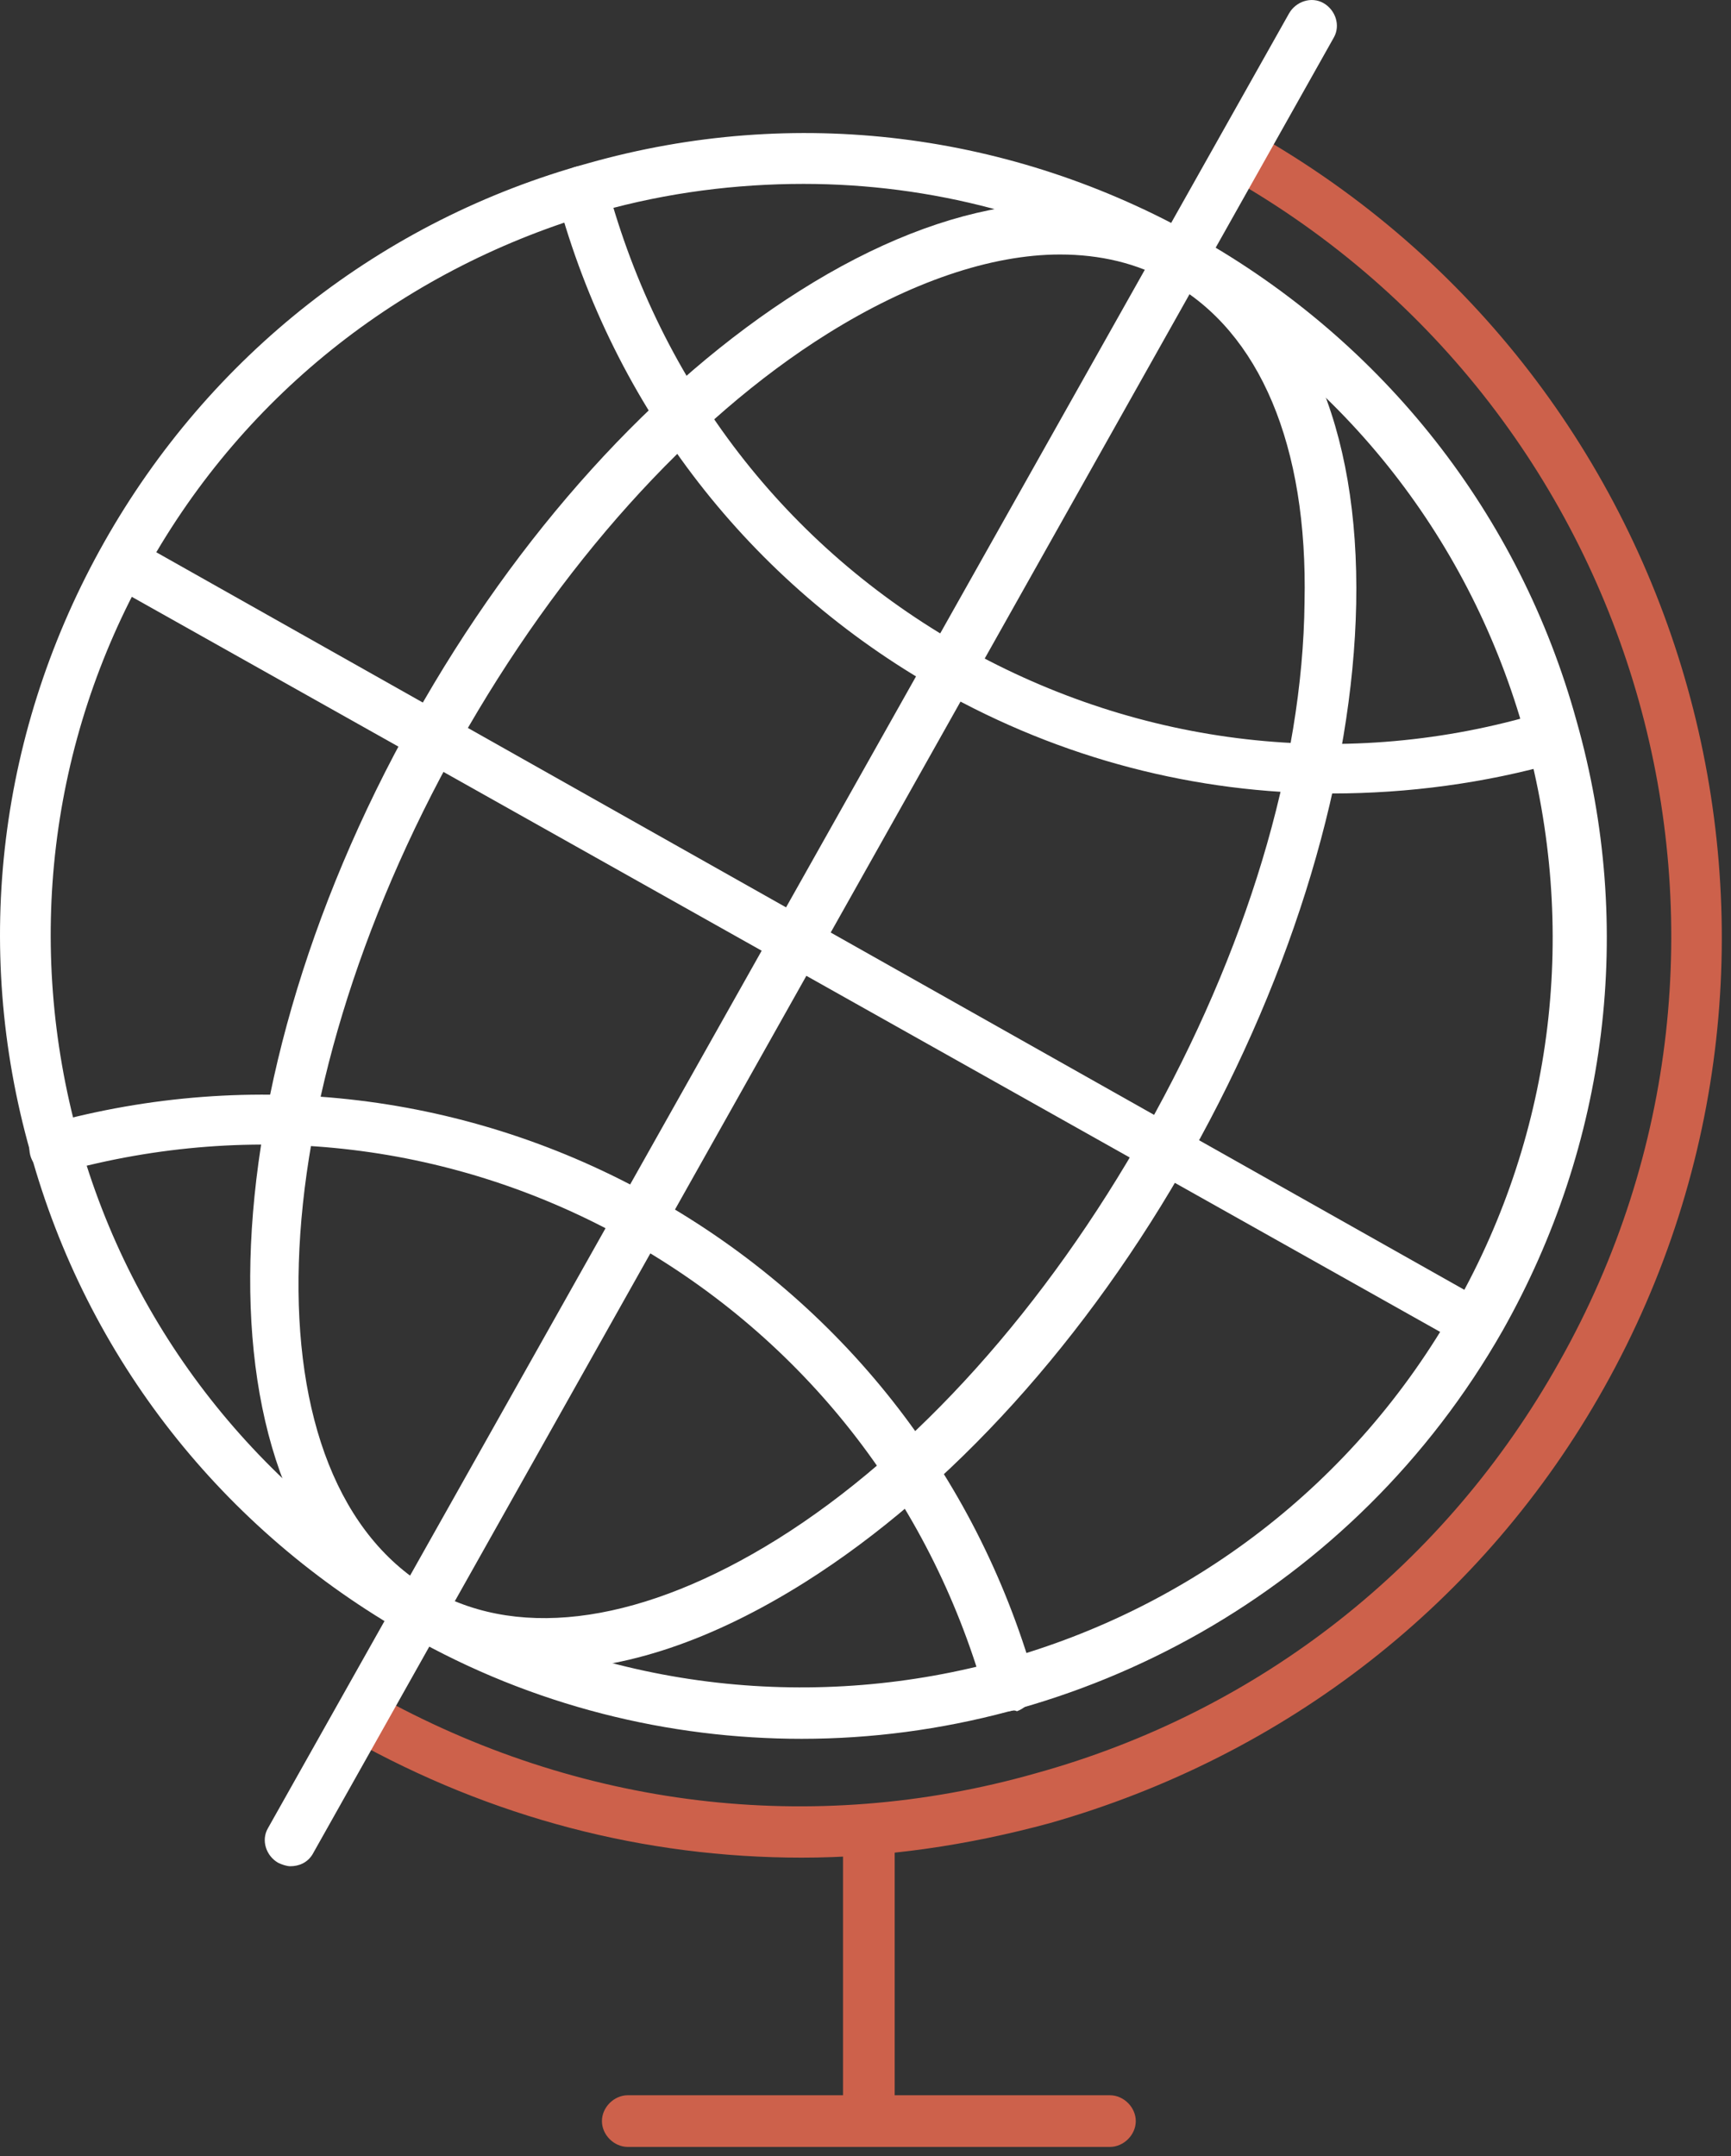
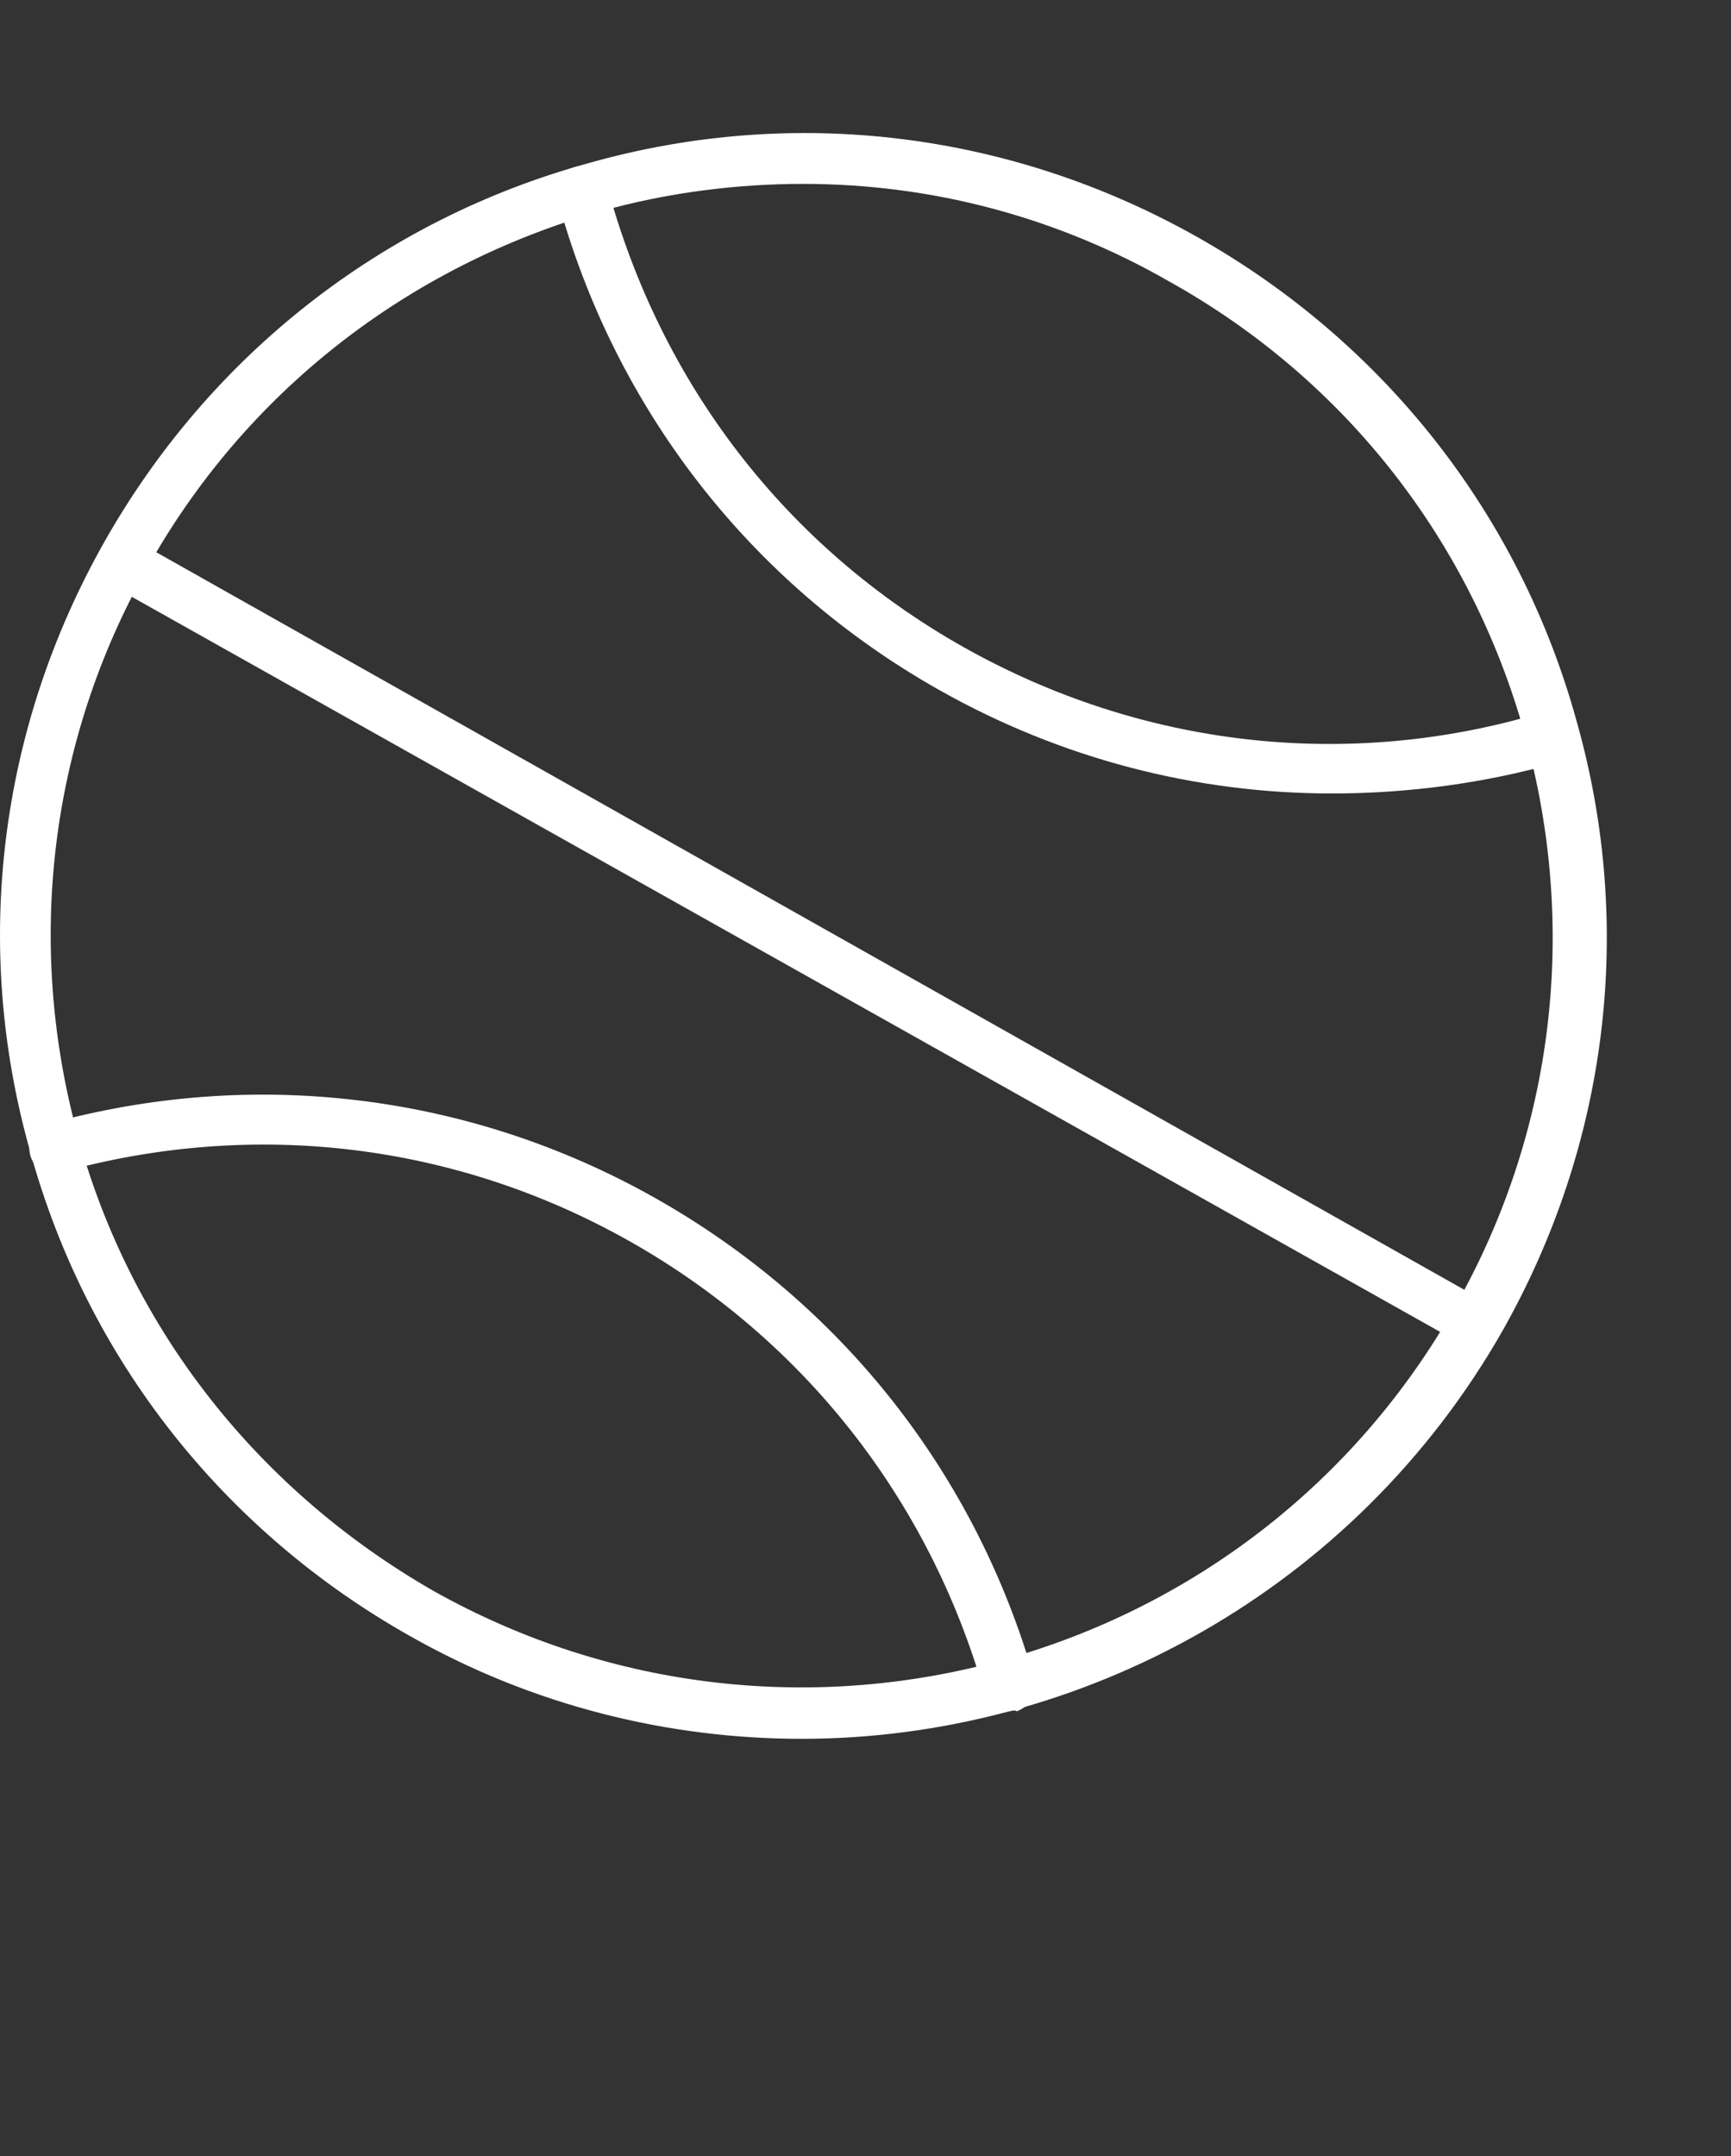
<svg xmlns="http://www.w3.org/2000/svg" width="57" height="71" viewBox="0 0 57 71" fill="none">
  <rect x="0" y="0" width="57" height="71" fill="#333333" stroke="none" />
  <path d="M26.399 57.261C22.032 57.261 17.553 56.184 13.47 53.859C7.346 50.4 2.866 44.729 0.995 37.925C-0.933 31.12 -0.026 23.975 3.433 17.851C6.892 11.727 12.563 7.247 19.367 5.376C26.172 3.448 33.317 4.355 39.441 7.814C45.565 11.273 50.045 16.944 51.916 23.748C53.844 30.553 52.937 37.698 49.478 43.822C44.601 52.385 35.585 57.261 26.399 57.261ZM26.456 6.056C24.244 6.056 21.976 6.34 19.764 6.963C13.413 8.778 8.083 12.917 4.851 18.701C1.618 24.429 0.825 31.12 2.582 37.471C4.34 43.822 8.537 49.096 14.264 52.385C26.172 59.076 41.256 54.88 47.947 42.971C51.179 37.244 51.973 30.553 50.215 24.202C48.457 17.851 44.318 12.521 38.534 9.288C34.791 7.133 30.652 6.056 26.456 6.056Z" fill="white" />
-   <path d="M26.399 61.174C21.239 61.174 16.192 59.869 11.542 57.261C11.145 57.034 10.975 56.524 11.202 56.127C11.428 55.73 11.939 55.56 12.336 55.787C19.027 59.529 26.739 60.493 34.111 58.395C41.483 56.354 47.607 51.534 51.349 44.842C59.118 31.063 54.185 13.598 40.462 5.829C40.065 5.602 39.895 5.092 40.122 4.695C40.348 4.298 40.859 4.128 41.256 4.355C55.829 12.577 60.989 31.12 52.824 45.693C48.854 52.781 42.333 57.828 34.564 60.039C31.843 60.777 29.121 61.174 26.399 61.174Z" fill="#CD614B" />
-   <path d="M17.95 54.993C16.305 54.993 14.831 54.596 13.47 53.859C6.438 49.889 6.495 36.337 13.64 23.635C17.042 17.567 21.579 12.577 26.342 9.572C31.276 6.453 35.925 5.829 39.385 7.814C42.9 9.798 44.772 14.051 44.658 19.892C44.545 25.506 42.617 31.97 39.214 38.038L38.477 37.641L39.214 38.038C35.812 44.105 31.276 49.095 26.512 52.101C23.45 54.029 20.558 54.993 17.95 54.993ZM34.905 8.381C32.636 8.381 29.971 9.288 27.249 10.989C22.713 13.825 18.403 18.645 15.114 24.485C8.423 36.393 8.026 48.869 14.264 52.384C17.212 54.029 21.239 53.405 25.605 50.683C30.141 47.848 34.451 43.028 37.74 37.187C41.029 31.347 42.9 25.222 42.957 19.835C43.07 14.675 41.483 10.932 38.534 9.288C37.456 8.664 36.209 8.381 34.905 8.381Z" fill="white" />
  <path d="M43.864 26.13C39.384 26.13 34.961 24.996 30.935 22.727C24.698 19.212 20.218 13.428 18.346 6.51C18.233 6.056 18.517 5.602 18.97 5.489C19.424 5.375 19.878 5.659 19.991 6.113C21.749 12.634 25.888 18.021 31.729 21.31C37.57 24.599 44.374 25.393 50.782 23.465C51.236 23.351 51.69 23.578 51.86 24.032C51.973 24.485 51.746 24.939 51.292 25.109C48.911 25.79 46.359 26.13 43.864 26.13Z" fill="white" />
  <path d="M33.203 56.353C32.807 56.353 32.466 56.127 32.41 55.73C30.595 49.379 26.456 44.105 20.728 40.873C15.001 37.641 8.366 36.847 2.015 38.605C1.562 38.718 1.108 38.491 0.995 38.038C0.881 37.584 1.108 37.13 1.562 37.017C8.31 35.146 15.455 35.996 21.579 39.455C27.703 42.914 32.126 48.528 34.054 55.276C34.167 55.73 33.941 56.183 33.487 56.353C33.374 56.297 33.317 56.353 33.203 56.353Z" fill="white" />
  <path d="M48.457 44.332C48.344 44.332 48.174 44.275 48.06 44.219L4.057 19.495C3.66 19.268 3.49 18.758 3.717 18.361C3.943 17.964 4.454 17.794 4.851 18.02L48.798 42.801C49.194 43.028 49.365 43.538 49.138 43.935C49.024 44.219 48.741 44.332 48.457 44.332Z" fill="white" />
-   <path d="M9.557 61.457C9.444 61.457 9.274 61.4 9.16 61.344C8.763 61.117 8.593 60.606 8.82 60.21L42.447 0.442C42.673 0.045 43.184 -0.125 43.581 0.102C43.978 0.328 44.148 0.839 43.921 1.236L10.294 61.06C10.124 61.344 9.841 61.457 9.557 61.457Z" fill="white" />
-   <path d="M28.61 70.133C28.157 70.133 27.76 69.736 27.76 69.282V60.776C27.76 60.323 28.157 59.926 28.61 59.926C29.064 59.926 29.461 60.323 29.461 60.776V69.282C29.461 69.736 29.064 70.133 28.61 70.133Z" fill="#CD614B" />
-   <path d="M36.549 70.7H20.672C20.218 70.7 19.821 70.303 19.821 69.85C19.821 69.396 20.218 68.999 20.672 68.999H36.549C37.003 68.999 37.4 69.396 37.4 69.85C37.4 70.303 37.003 70.7 36.549 70.7Z" fill="#CD614B" />
</svg>